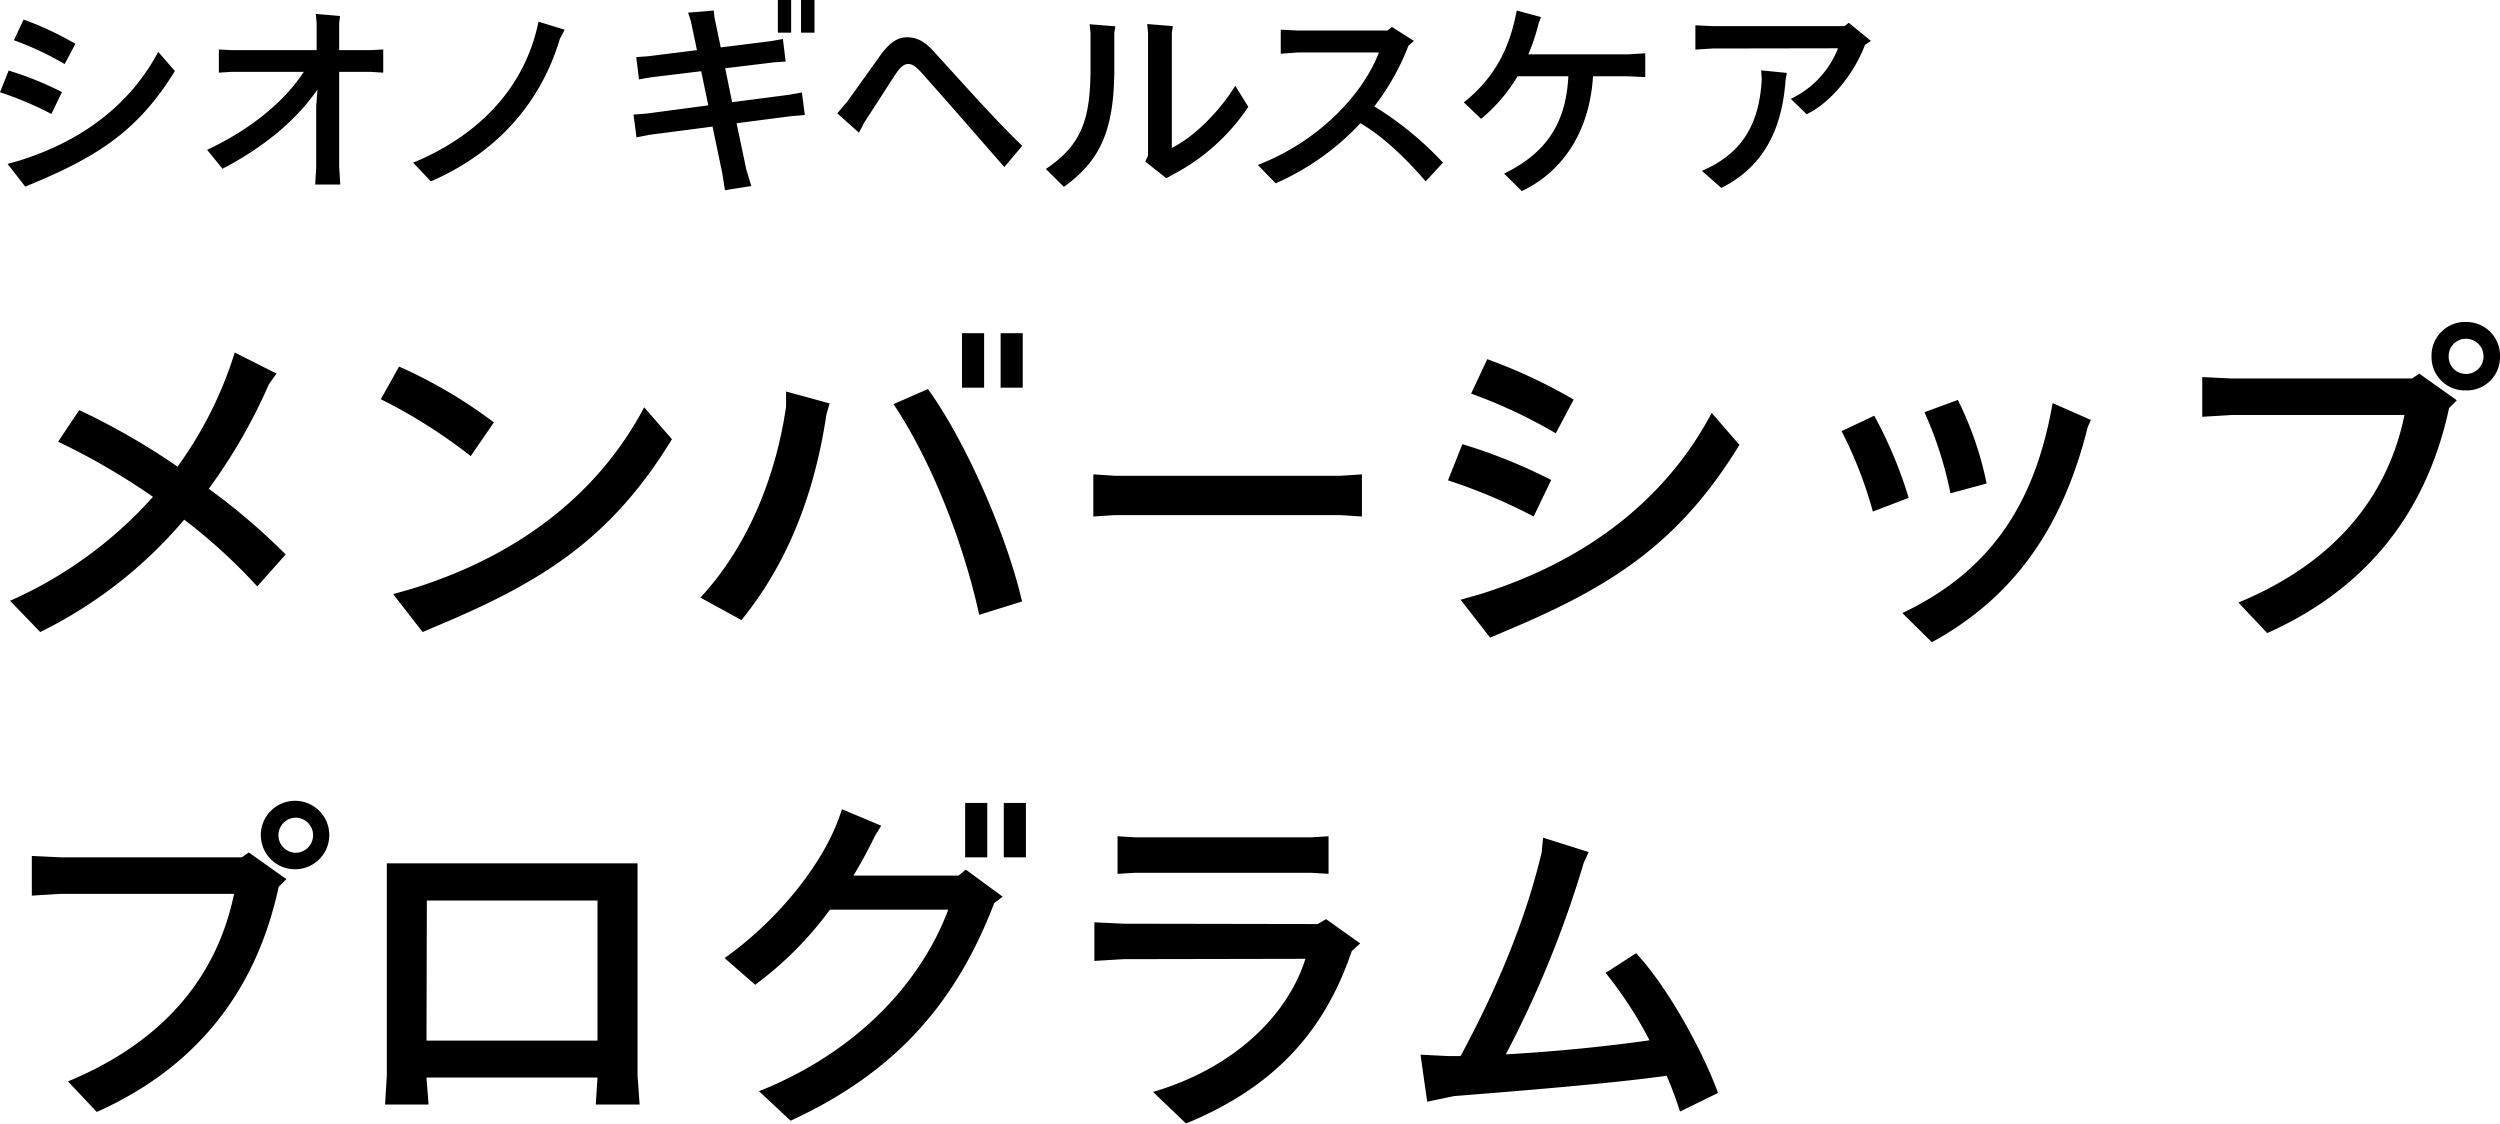
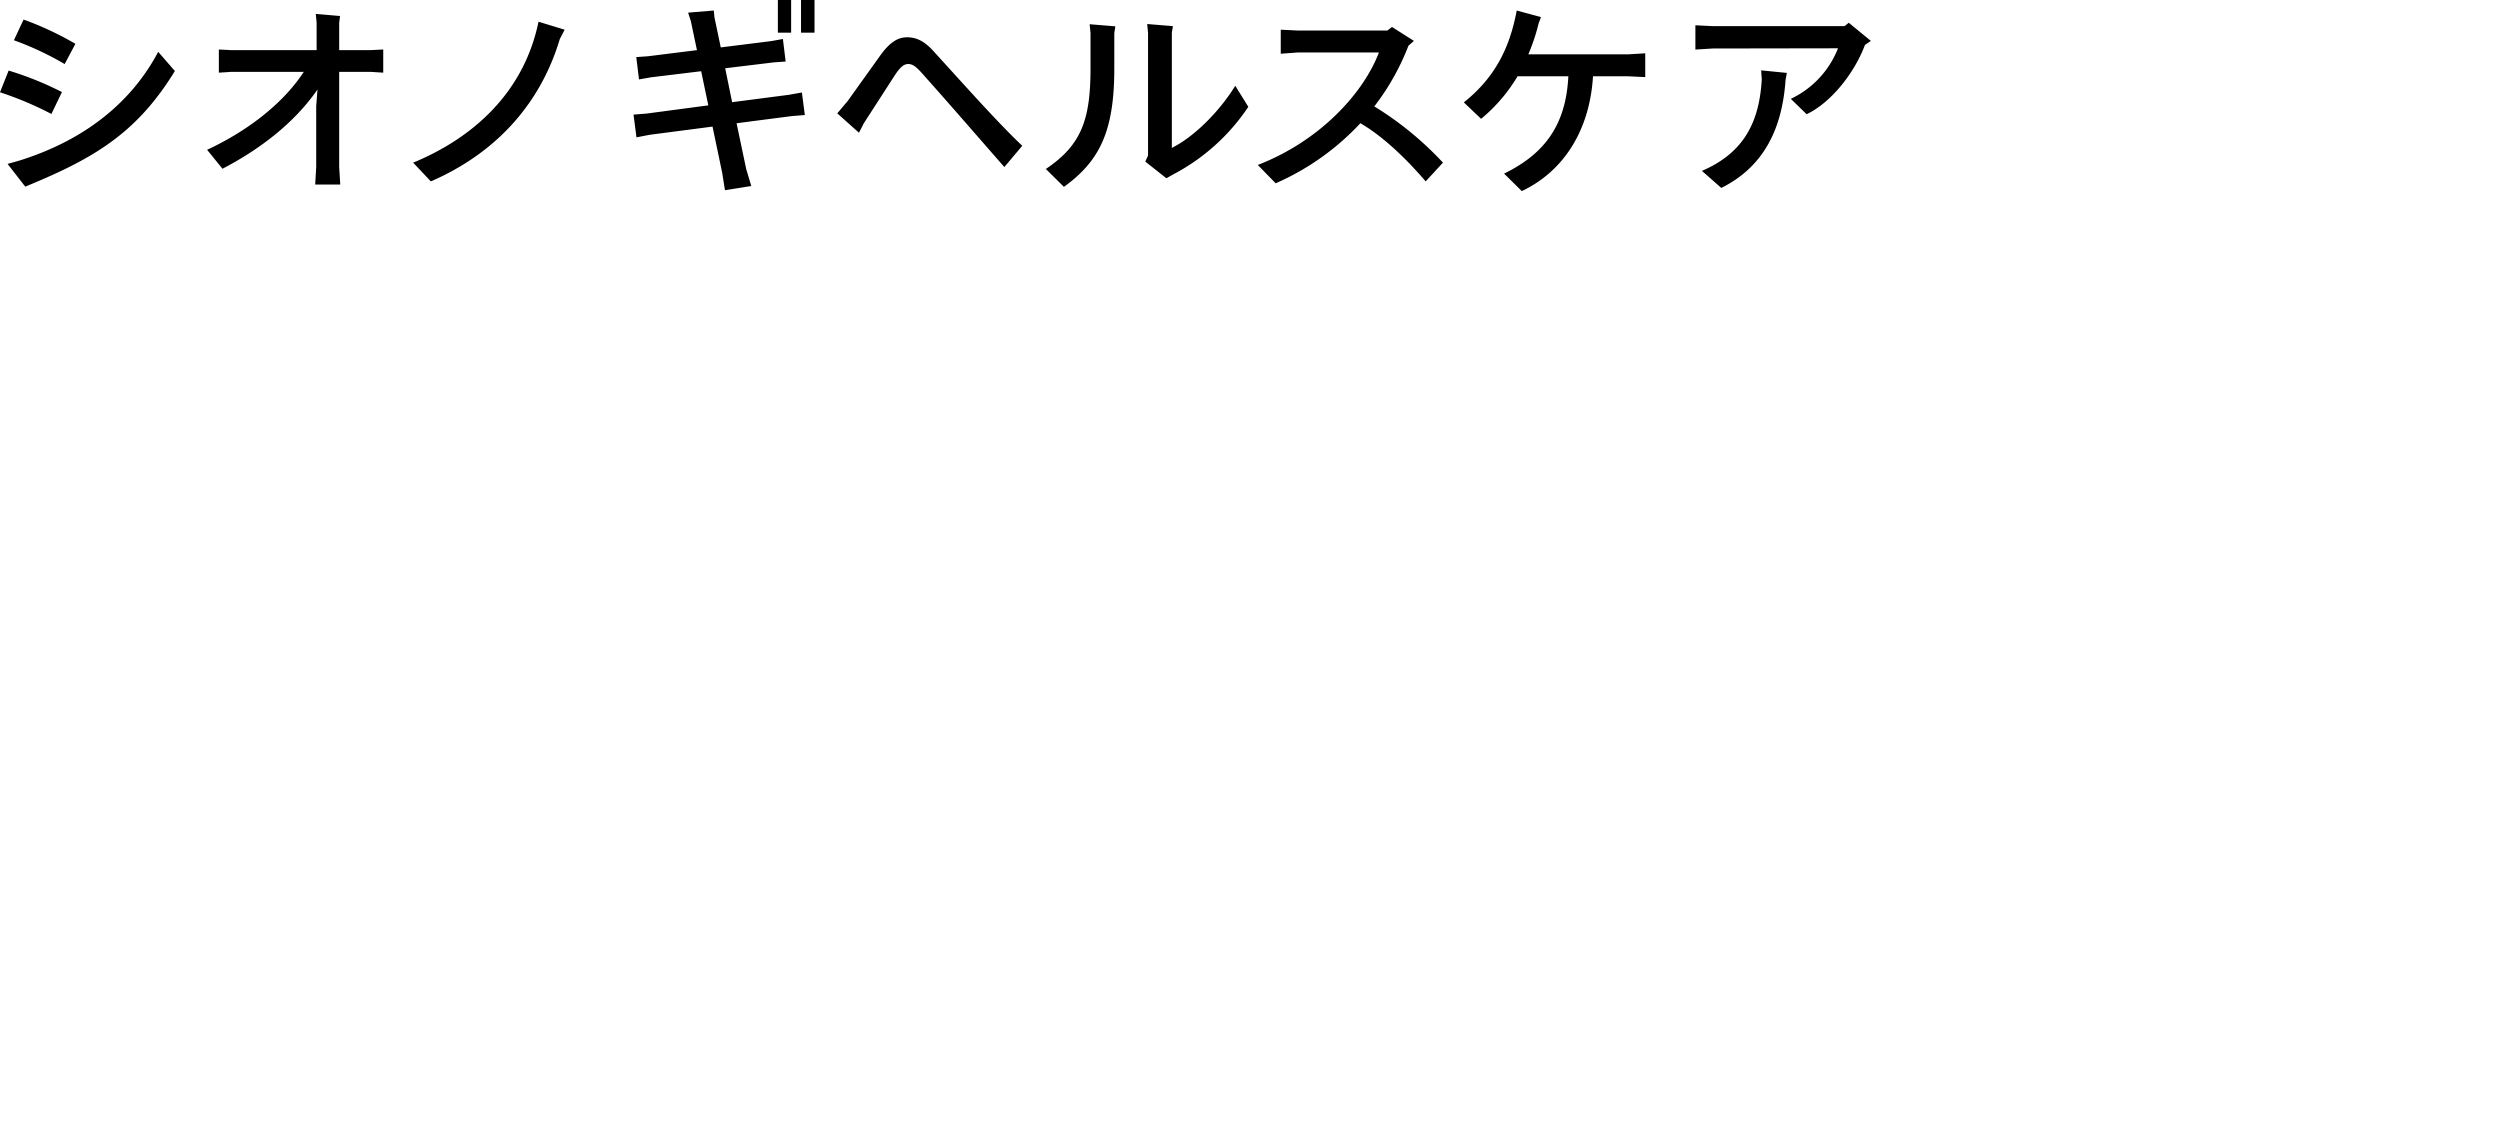
<svg xmlns="http://www.w3.org/2000/svg" height="175.976" viewBox="0 0 391.578 175.976" width="391.578">
-   <path d="m35.475-21.725a85.757 85.757 0 0 0 9.4-16.335l1.21-1.705-6.545-3.3a61.3 61.3 0 0 1 -8.96 17.875 108.122 108.122 0 0 0 -15.4-8.855l-3.3 4.95a105.446 105.446 0 0 1 14.85 8.635 65.553 65.553 0 0 1 -22.385 16.28l4.73 4.895a70.034 70.034 0 0 0 22.55-17.6 86.261 86.261 0 0 1 11.44 10.45l4.455-5.005a101.3 101.3 0 0 0 -12.045-10.285zm41.025-5.115 3.63-5.28a75.205 75.205 0 0 0 -14.85-8.745l-2.86 5.115a82.145 82.145 0 0 1 14.08 8.91zm27.17-7.645c-6.705 12.705-18.64 22.935-36.405 28.435l-2.915.825 4.62 5.94 2.585-1.1c16.225-6.82 26.95-13.53 36.465-29.1zm49.78-11.605v8.525h3.465v-8.525zm6.05 0v8.525h3.465v-8.525zm-3.355 44.11 6.71-2.09c-2.42-10.5-8.855-25.135-14.74-33.275l-5.39 2.365c6.215 9.295 11.11 22.38 13.42 33zm-37.235.825c6.875-8.47 11.33-19.03 13.31-32.23l.495-1.705-6.82-1.87v2.36c-1.485 10.285-5.61 21.505-13.42 29.92zm55.11-22.825v6.6l3.41-.22h35.255l3.41.22v-6.6l-3.41.22h-35.255zm72.435-6.435 2.8-5.28a82.131 82.131 0 0 0 -13.53-6.325l-2.53 5.39a79.672 79.672 0 0 1 13.26 6.215zm24.42-3.19c-6.71 12.7-18.645 22.935-36.41 28.435l-2.915.825 4.62 5.94 2.585-1.1c16.225-6.82 26.945-13.53 36.465-29.095zm-27.885 16.225 2.75-5.72a83.727 83.727 0 0 0 -13.915-5.61l-2.255 5.665a87.016 87.016 0 0 1 13.42 5.665zm65.285-3.63 5.665-1.54a52.886 52.886 0 0 0 -4.51-13.09l-5.225 1.925a59.346 59.346 0 0 1 4.07 12.705zm-7.535 18.755 4.62 4.565c12.65-6.93 20.4-17.6 24.42-33.715l.495-1.1-6-2.64c-2.745 15.73-9.675 26.29-23.535 32.89zm-4.62-15.9 5.61-2.145a67.649 67.649 0 0 0 -5.39-12.87l-5.115 2.42a65.277 65.277 0 0 1 4.895 12.6zm92.895-29.7a5.263 5.263 0 0 0 -5.39 5.39 5.218 5.218 0 0 0 5.39 5.335 5.2 5.2 0 0 0 5.335-5.335 5.251 5.251 0 0 0 -5.335-5.385zm0 8.14a2.678 2.678 0 0 1 -2.7-2.75 2.678 2.678 0 0 1 2.7-2.75 2.723 2.723 0 0 1 2.75 2.75 2.723 2.723 0 0 1 -2.75 2.755zm-8.415.715h-28.325l-4.565-.22v6.22l4.565-.275h27.115c-2.75 13.31-11.39 23.32-26.015 29.37l4.51 4.785c16.005-7.15 25.08-19.36 28.49-35.255l1.21-1.21-5.885-4.18zm-331.54 66.15a5.363 5.363 0 1 0 0 10.725 5.363 5.363 0 0 0 0-10.725zm0 8.14a2.751 2.751 0 0 1 0-5.5 2.75 2.75 0 0 1 0 5.5zm-8.415.715h-28.325l-4.565-.22v6.215l4.565-.275h27.115c-2.75 13.31-11.385 23.32-26.015 29.375l4.51 4.785c16-7.15 25.08-19.36 28.49-35.255l1.21-1.21-5.885-4.18zm62.315 38.72-.33-4.565v-33.22h-39.27v33.22l-.275 4.565h6.815l-.33-4.235h26.79l-.275 4.235zm-6.6-31.955v21.945h-26.785l.055-21.945zm61.05-15.29h-3.465v8.525h3.465zm2.585 0v8.525h3.465v-8.525zm-7.1 11.385h-16.44c1.21-2.035 2.365-4.125 3.355-6.215l.99-1.6-6.16-2.585c-2.42 8.03-9.845 17.27-18.37 23.32l4.785 4.18a55.289 55.289 0 0 0 11.715-11.765h18.53c-4.345 11.6-14.465 22.385-29.645 28.435l4.95 4.62c16.995-7.81 26.125-19.03 31.9-34.1l1.32-.99-5.775-4.235zm55.22-.44 2.75.165v-5.885l-2.75.165h-27.55l-2.75-.165v5.885l2.75-.165zm2.365 7.26-1.32.77-30.41-.055-4.565-.22v6.05l4.565-.275 28.49-.055c-2.7 8.69-11.055 17.1-23.87 20.845l5.17 4.95c13.475-5.555 21.56-14.025 25.96-27l1.32-1.21zm61.38 27.225c-1.87-5.335-7.315-15.95-12.815-21.89l-4.785 3.08a62.649 62.649 0 0 1 6.875 10.56c-5.61.825-14.355 1.76-22.5 2.2a166.1 166.1 0 0 0 12.21-30.03l.77-1.65-7.15-2.255-.22 2.31c-2.585 10.945-7.37 22.055-12.705 31.9h-1.925l-4.345-.22 1.045 7.37 4.18-.88c9.68-.77 24.8-1.98 33.33-3.19a59.7 59.7 0 0 1 2.09 5.61z" transform="translate(-2.772 98.281)" />
  <path d="m12.9-18.249 1.683-3.168a49.279 49.279 0 0 0 -8.118-3.8l-1.515 3.239a47.8 47.8 0 0 1 7.95 3.729zm14.652-1.914c-4.023 7.623-11.184 13.763-21.843 17.063l-1.749.493 2.772 3.564 1.551-.657c9.735-4.1 16.17-8.121 21.879-17.46zm-16.728 9.735 1.65-3.432a50.236 50.236 0 0 0 -8.349-3.366l-1.353 3.4a52.21 52.21 0 0 1 8.052 3.398zm49.962-10h-4.886v-4.29l.132-1.056-3.8-.33.132 1.386v4.29h-13.3l-2.013-.1v3.63l2.013-.132h11.294c-3.432 5.247-9.24 9.471-15.147 12.21l2.409 2.97c5.643-2.935 11.154-7.027 14.88-12.406l-.2 2.607v9.537l-.16 2.739h3.927l-.167-2.739v-14.916h4.884l2.016.128v-3.63zm9.471 20.56c9.636-4.191 16.995-11.583 20.2-22.308l.759-1.452-4.096-1.254c-2.277 11.055-10.197 18.182-19.635 22.077zm56.43-28.413h-2.079v5.115h2.079zm1.551 0v5.115h2.112v-5.115zm-1.914 14.85-8.877 1.155-1.089-5.313 7.623-.924 1.848-.132-.429-3.531-1.815.33-7.92.99-.99-4.719-.1-1.056-4.026.33.429 1.32.957 4.554-7.656.957-1.848.132.429 3.5 1.848-.33 7.887-.957 1.122 5.346-9.669 1.287-2.048.163.462 3.564 2.046-.4 9.867-1.287 1.518 7.26.429 2.706 4.125-.66-.792-2.64-1.515-7.19 8.646-1.122 2.046-.165-.462-3.531zm36.564 7.986c-3.96-3.762-8.778-9.207-13.926-14.85-1.419-1.551-2.64-2.145-4.125-2.145-1.419 0-2.607.759-3.993 2.574l-5.313 7.425-1.617 1.914 3.4 3.036.759-1.485 4.521-7c1.023-1.617 1.617-2.277 2.442-2.277.792 0 1.386.561 2.508 1.848 3.927 4.389 9.009 10.263 12.54 14.289zm33.363-9.4c-2.013 3.3-5.841 7.656-9.933 9.735v-18.023l.165-1.056-4.026-.33.132 1.386v19.206l-.429.957 3.3 2.607 1.122-.627a32.016 32.016 0 0 0 11.718-10.56zm-22.671-8.255v5.445c0 7.953-1.32 12.045-7 15.84l2.838 2.8c5.577-4.026 7.887-8.679 7.887-18.513v-5.572l.165-1.056-4.026-.33zm44.451 11.484a37.692 37.692 0 0 0 5.346-9.5l.858-.759-3.435-2.182-.726.561h-13.956l-2.739-.132v3.762l2.739-.2h12.639c-2.442 6.435-9.306 13.893-18.975 17.622l2.8 2.871a39.97 39.97 0 0 0 13.266-9.405c3.564 2.046 7.26 5.643 10.23 9.108l2.706-2.937a51.261 51.261 0 0 0 -10.753-8.809zm39.7-8.151h-15.577a30.977 30.977 0 0 0 1.617-4.851l.363-.99-3.795-1.023c-1.122 6.006-3.5 10.56-8.283 14.388l2.706 2.574a25.626 25.626 0 0 0 5.709-6.666h7.953c-.363 7.524-3.63 12.111-10.065 15.246l2.772 2.739c6.7-3.168 10.659-9.7 11.154-17.985h5.445l2.739.132v-3.729zm34.617-4.95-.66.528h-20.626l-2.739-.132v3.8l2.739-.165 19.6-.033a14.655 14.655 0 0 1 -7.392 7.92l2.475 2.409c3.894-1.848 7.524-6.534 9.141-10.857l.924-.627zm-13.629 8.844c-.363 6.534-2.673 11.484-9.372 14.355l3.036 2.673c5.94-2.97 9.471-8.283 10.065-16.929l.2-1.089-4.026-.4z" transform="translate(-2.772 28.281)" />
</svg>